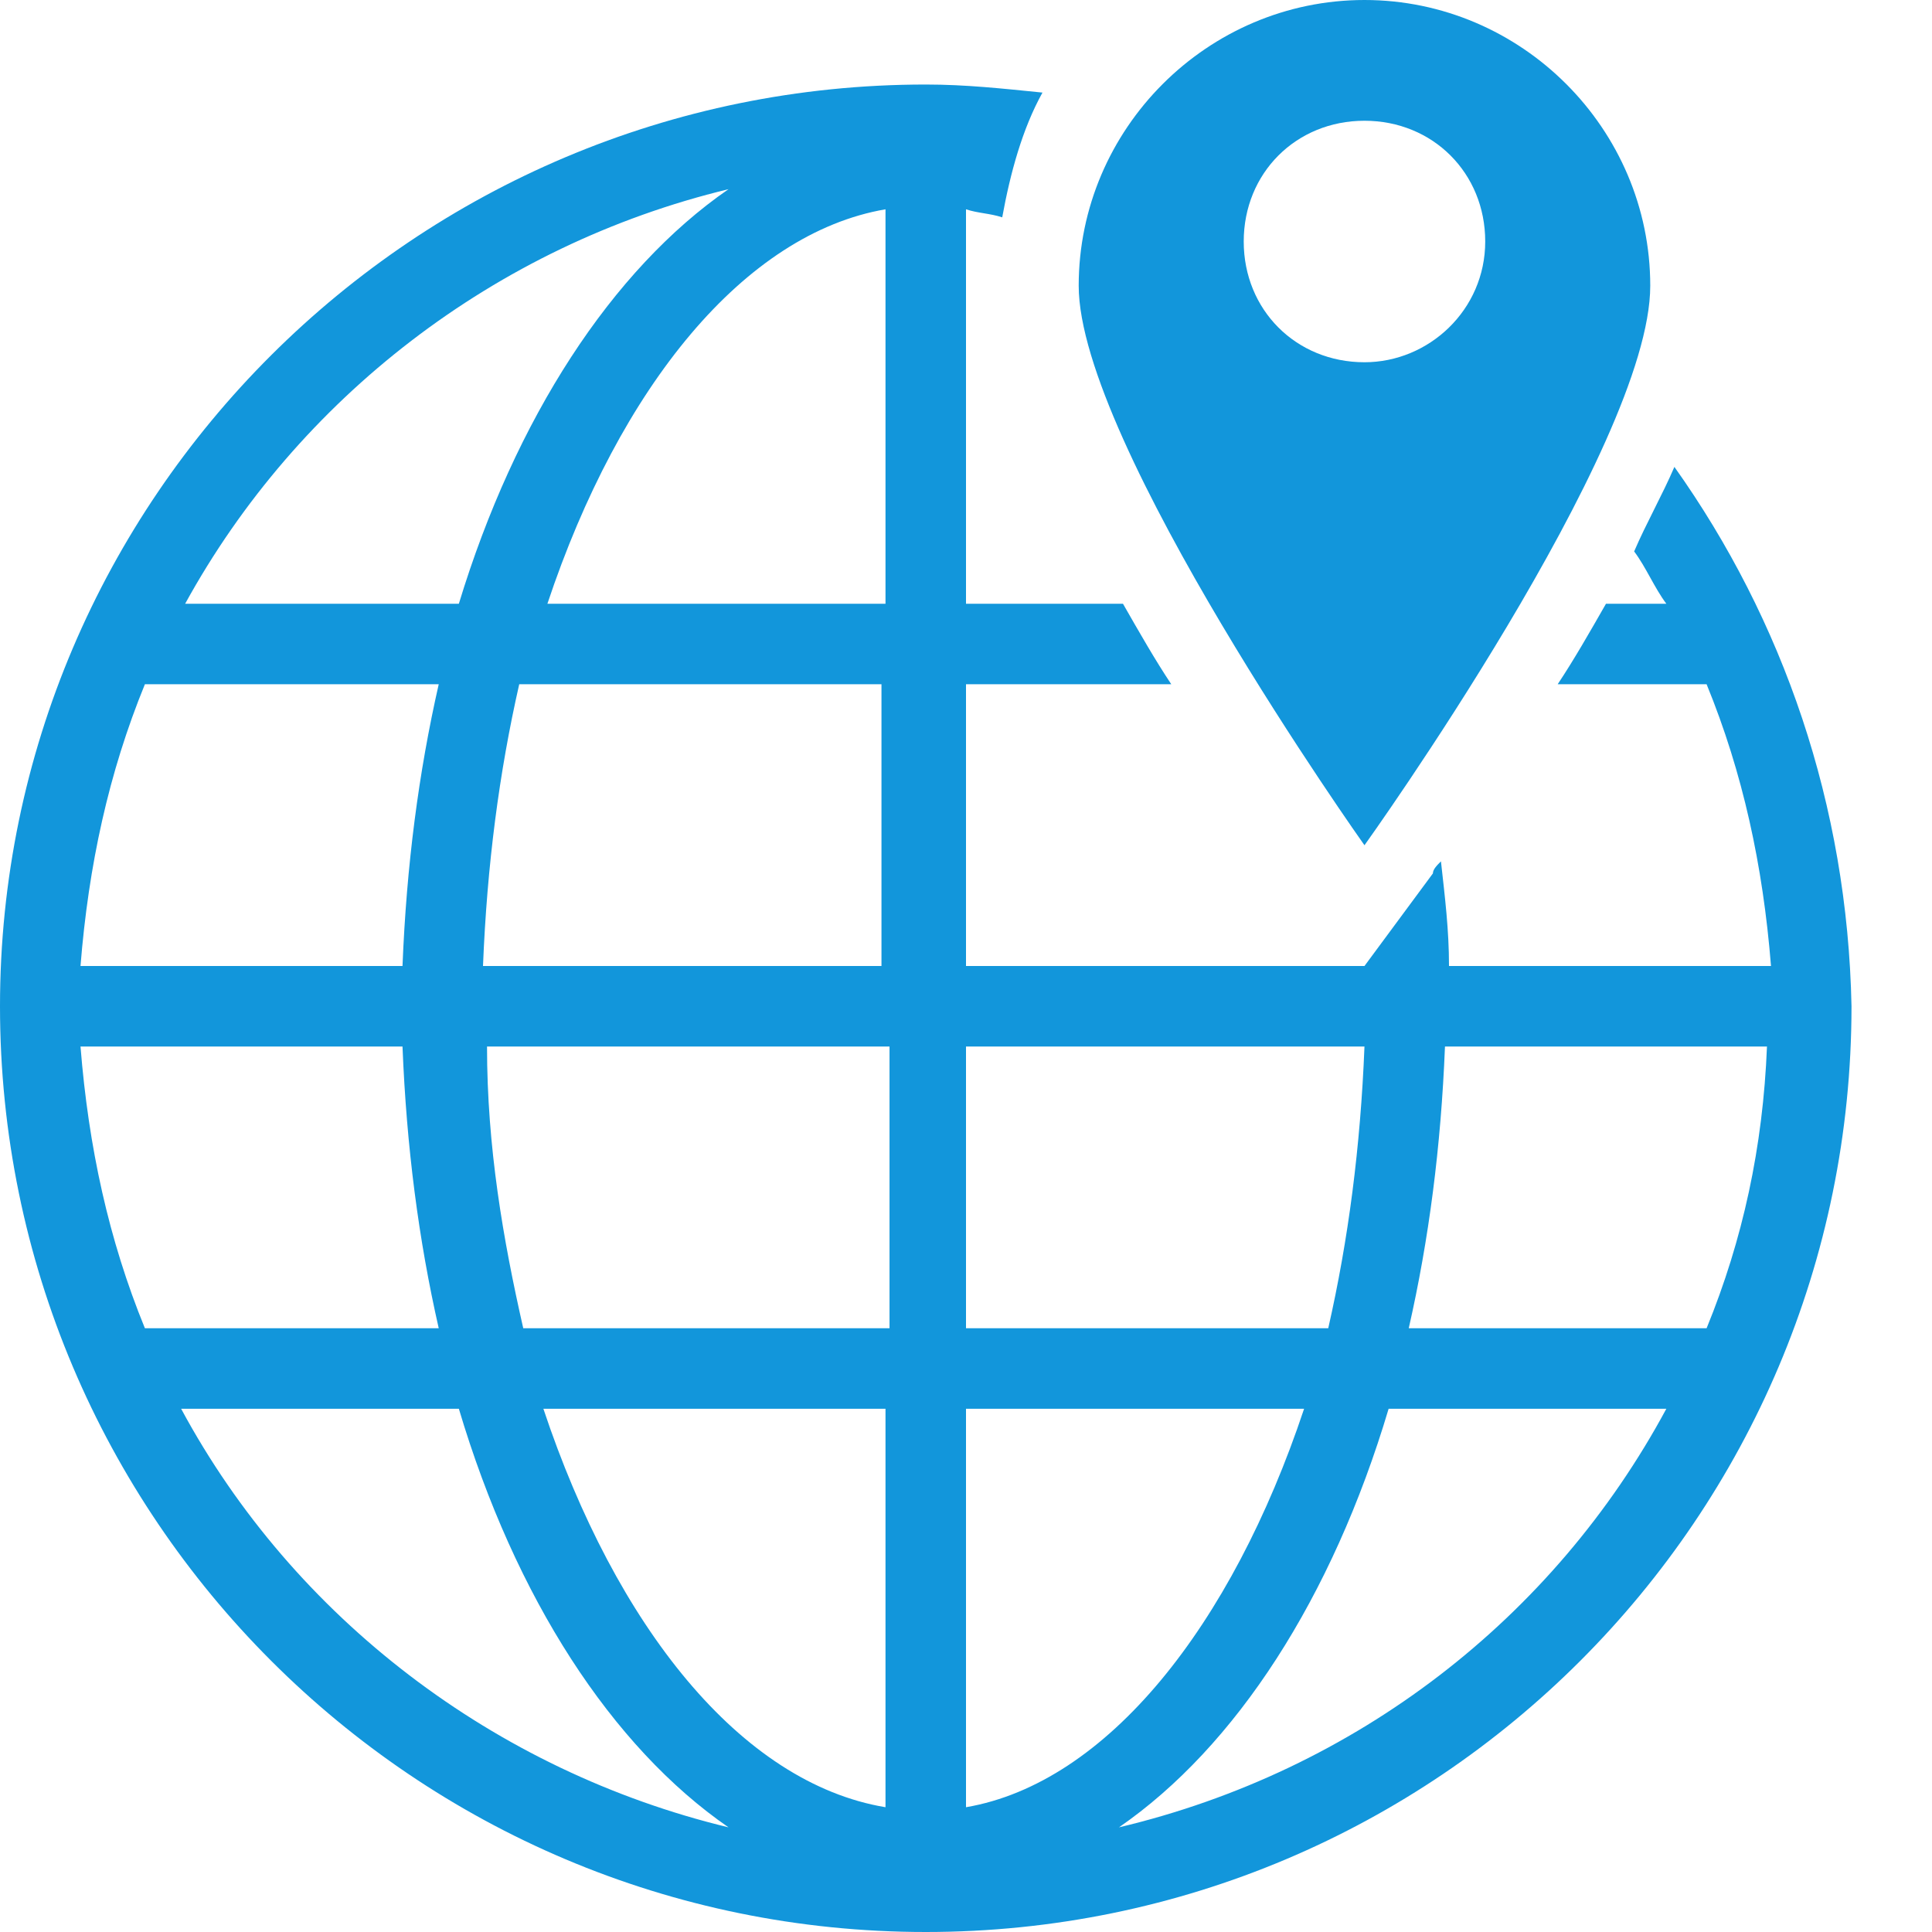
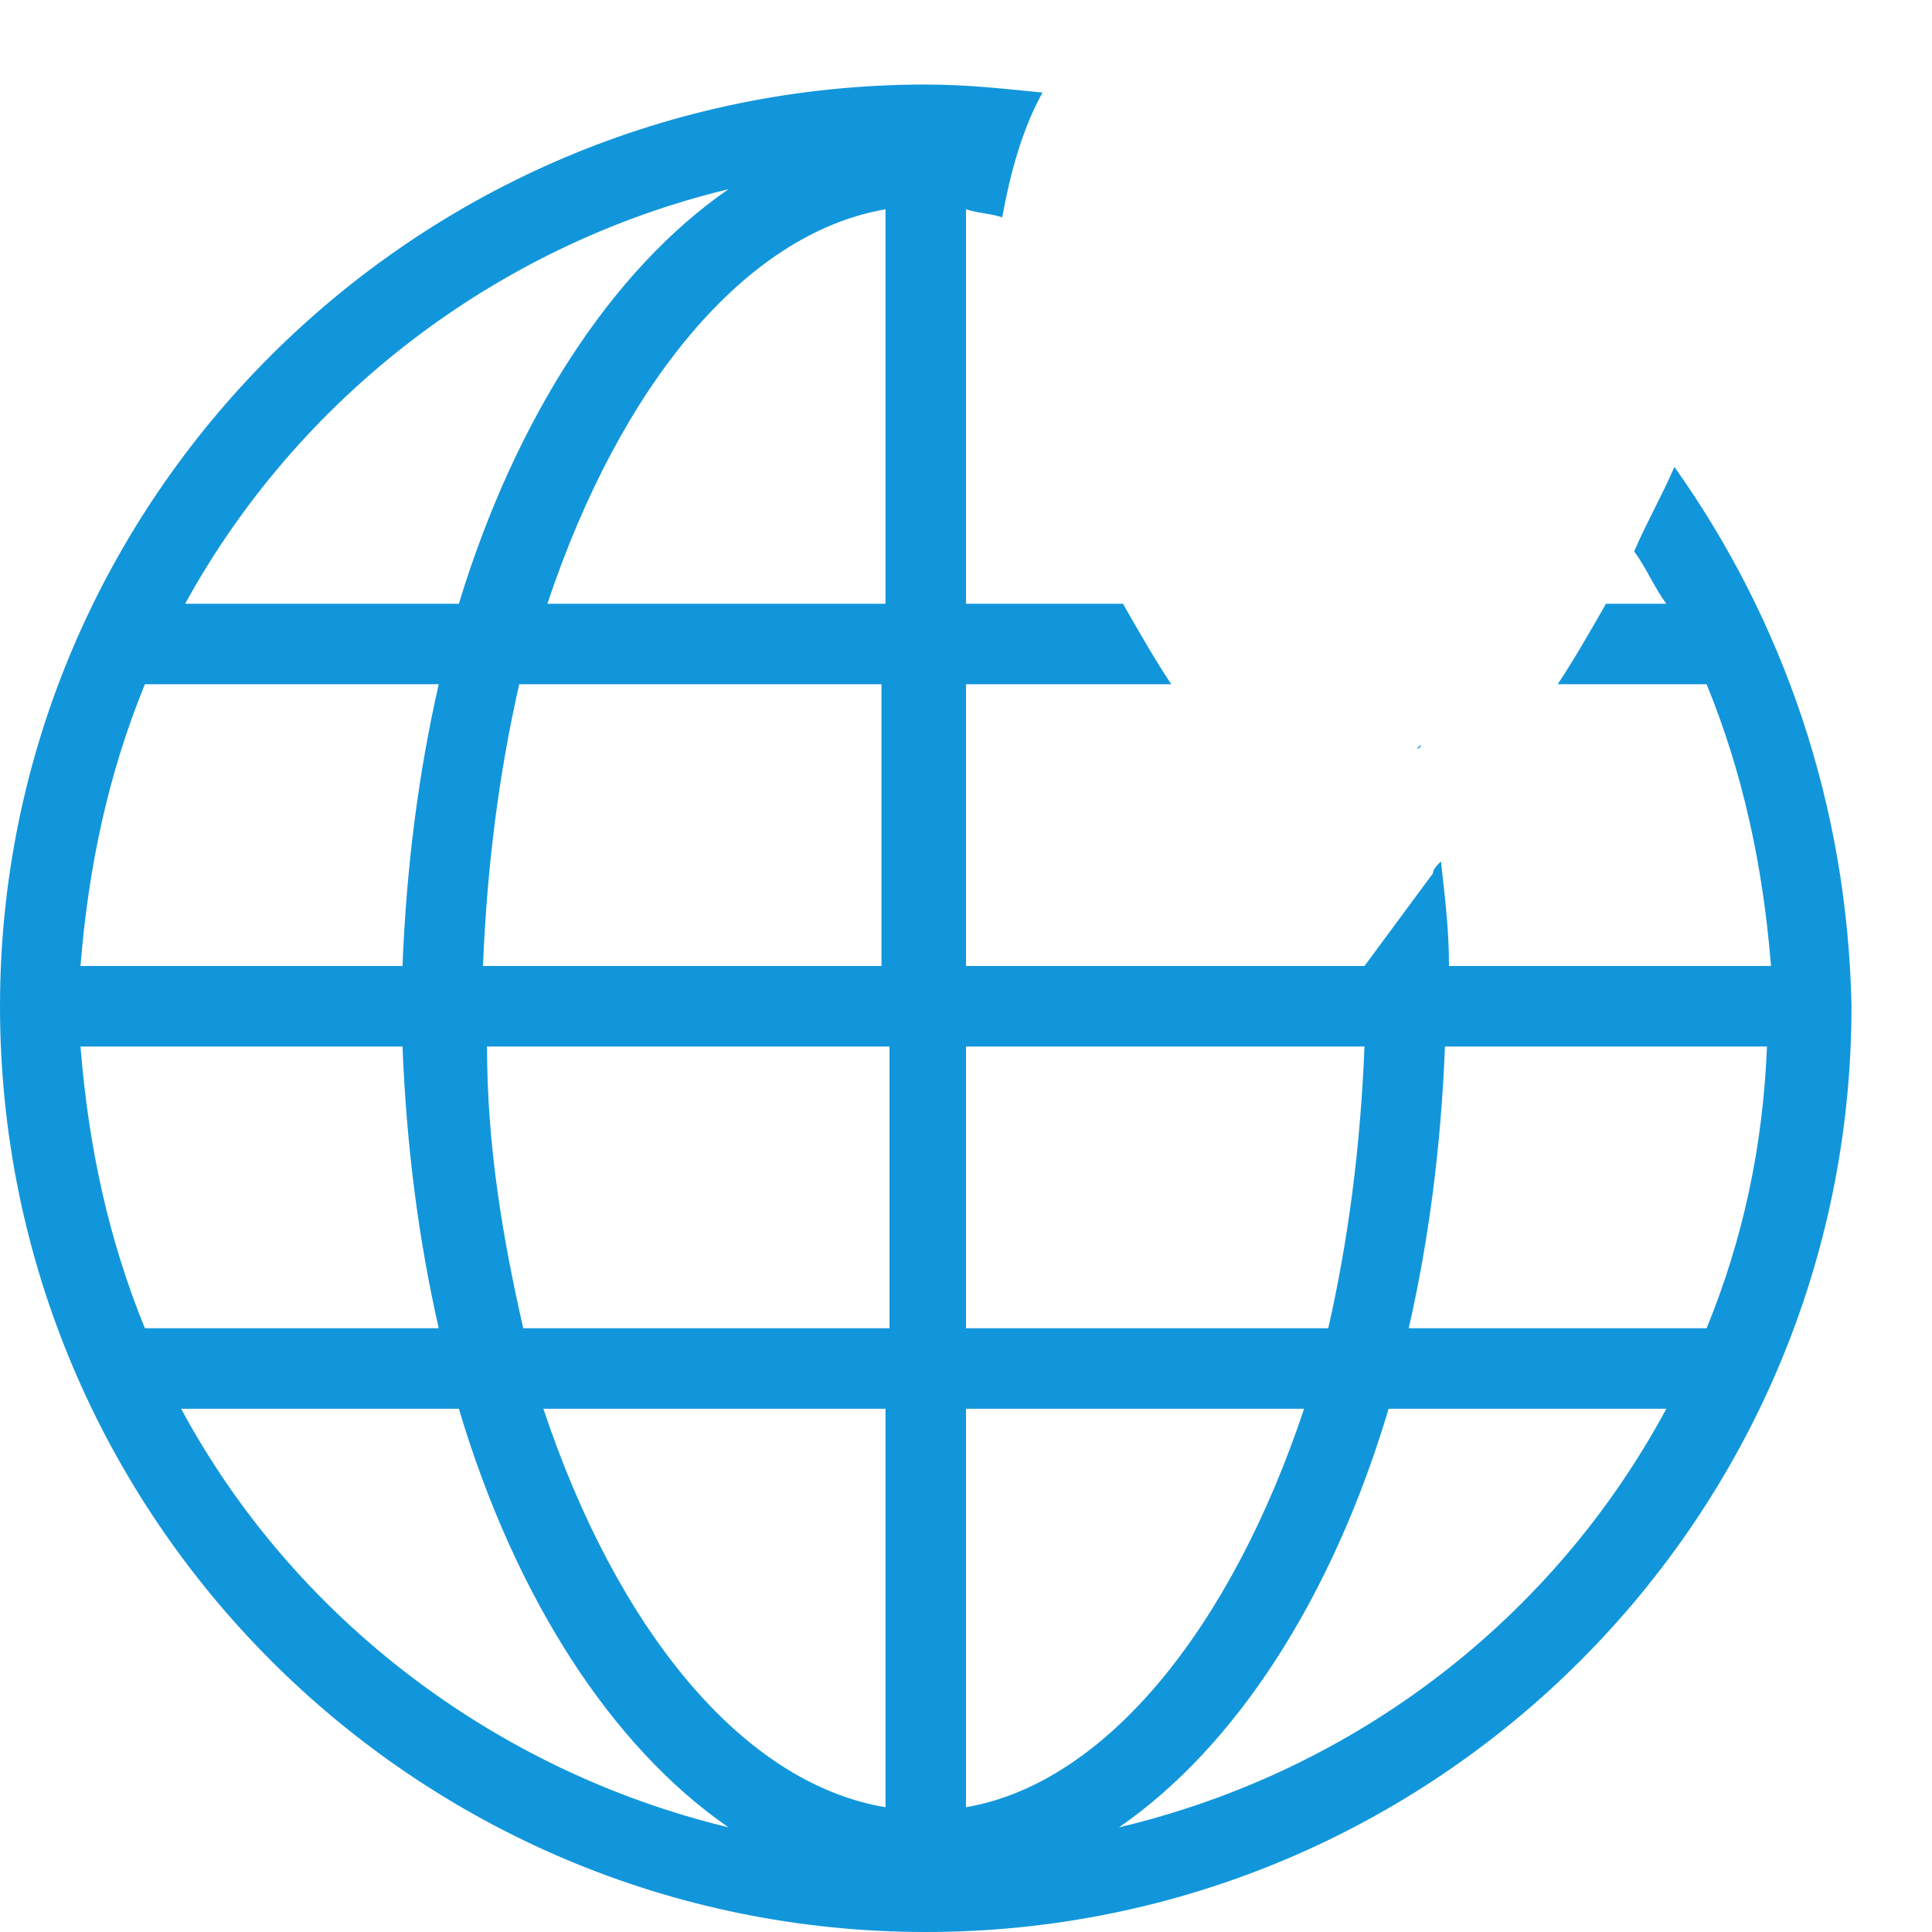
<svg xmlns="http://www.w3.org/2000/svg" t="1652610000370" class="icon" viewBox="0 0 1024 1024" version="1.1" p-id="1972" width="250" height="250">
  <defs>
    <style type="text/css">@font-face { font-family: feedback-iconfont; src: url("//at.alicdn.com/t/font_1031158_u69w8yhxdu.woff2?t=1630033759944") format("woff2"), url("//at.alicdn.com/t/font_1031158_u69w8yhxdu.woff?t=1630033759944") format("woff"), url("//at.alicdn.com/t/font_1031158_u69w8yhxdu.ttf?t=1630033759944") format("truetype"); }
</style>
  </defs>
-   <path d="M723.2 0c-83.2 0-151.467 68.267-151.467 151.467 0 83.2 151.467 296.533 151.467 296.533S874.667 236.8 874.667 151.467C874.667 68.267 806.4 0 723.2 0z m0 192c-36.267 0-64-27.733-64-64s27.733-64 64-64 64 27.733 64 64-29.867 64-64 64z" p-id="1973" fill="#1296db" />
-   <path d="M800 320s0 2.133-2.133 2.133c2.133 0 2.133-2.133 2.133-2.133z" p-id="1974" fill="#1296db" />
  <path d="M887.467 247.467c-6.4 14.933-14.933 29.867-21.333 44.8 6.4 8.533 10.667 19.2 17.067 27.733h-32c-8.533 14.933-17.067 29.867-25.6 42.667h78.933c19.2 46.933 29.867 96 34.133 149.333h-170.667c0-19.2-2.133-36.267-4.267-55.467-2.133 2.133-4.267 4.267-4.267 6.4L723.2 512H512v-149.333h108.8c-8.533-12.8-17.067-27.733-25.6-42.667H512V110.933c6.4 2.133 12.8 2.133 19.2 4.267 4.267-23.467 10.667-46.933 21.333-66.133-21.333-2.133-40.533-4.267-61.867-4.267C219.733 44.8 0 264.533 0 533.333c0 270.933 219.733 490.667 490.667 490.667s490.667-219.733 490.667-490.667c-2.133-106.667-36.267-204.8-93.867-285.867zM386.133 100.267c-61.867 42.667-113.067 121.6-142.933 219.733H98.133c59.733-108.8 164.267-189.867 288-219.733zM76.8 362.667h155.733c-10.667 46.933-17.067 96-19.2 149.333H42.667c4.267-53.333 14.933-102.4 34.133-149.333zM42.667 554.667h170.667c2.133 53.333 8.533 102.4 19.2 149.333H76.8c-19.2-46.933-29.867-96-34.133-149.333z m53.333 192h147.2c29.867 100.267 81.067 179.2 142.933 221.867C262.4 938.667 155.733 857.6 96 746.667zM469.333 957.867c-76.8-12.8-142.933-96-181.333-211.2H469.333v211.2zM469.333 704h-192c-10.667-46.933-19.2-96-19.2-149.333h213.333v149.333z m0-192H256c2.133-53.333 8.533-102.4 19.2-149.333h192v149.333z m0-192h-179.2c38.4-115.2 104.533-196.267 179.2-209.067V320z m42.667 234.667h211.2c-2.133 53.333-8.533 102.4-19.2 149.333h-192v-149.333z m0 192h179.2c-38.4 115.2-104.533 198.4-179.2 211.2V746.667z m81.067 221.867c61.867-42.667 113.067-121.6 142.933-221.867h147.2c-59.733 110.933-164.267 192-290.133 221.867zM746.667 704c10.667-46.933 17.067-96 19.2-149.333h170.667c-2.133 53.333-12.8 102.4-32 149.333H746.667z" p-id="1975" fill="#1296db" />
  <path d="M753.067 394.667s0 2.133-2.133 2.133l2.133-2.133z" p-id="1976" fill="#1296db" />
</svg>